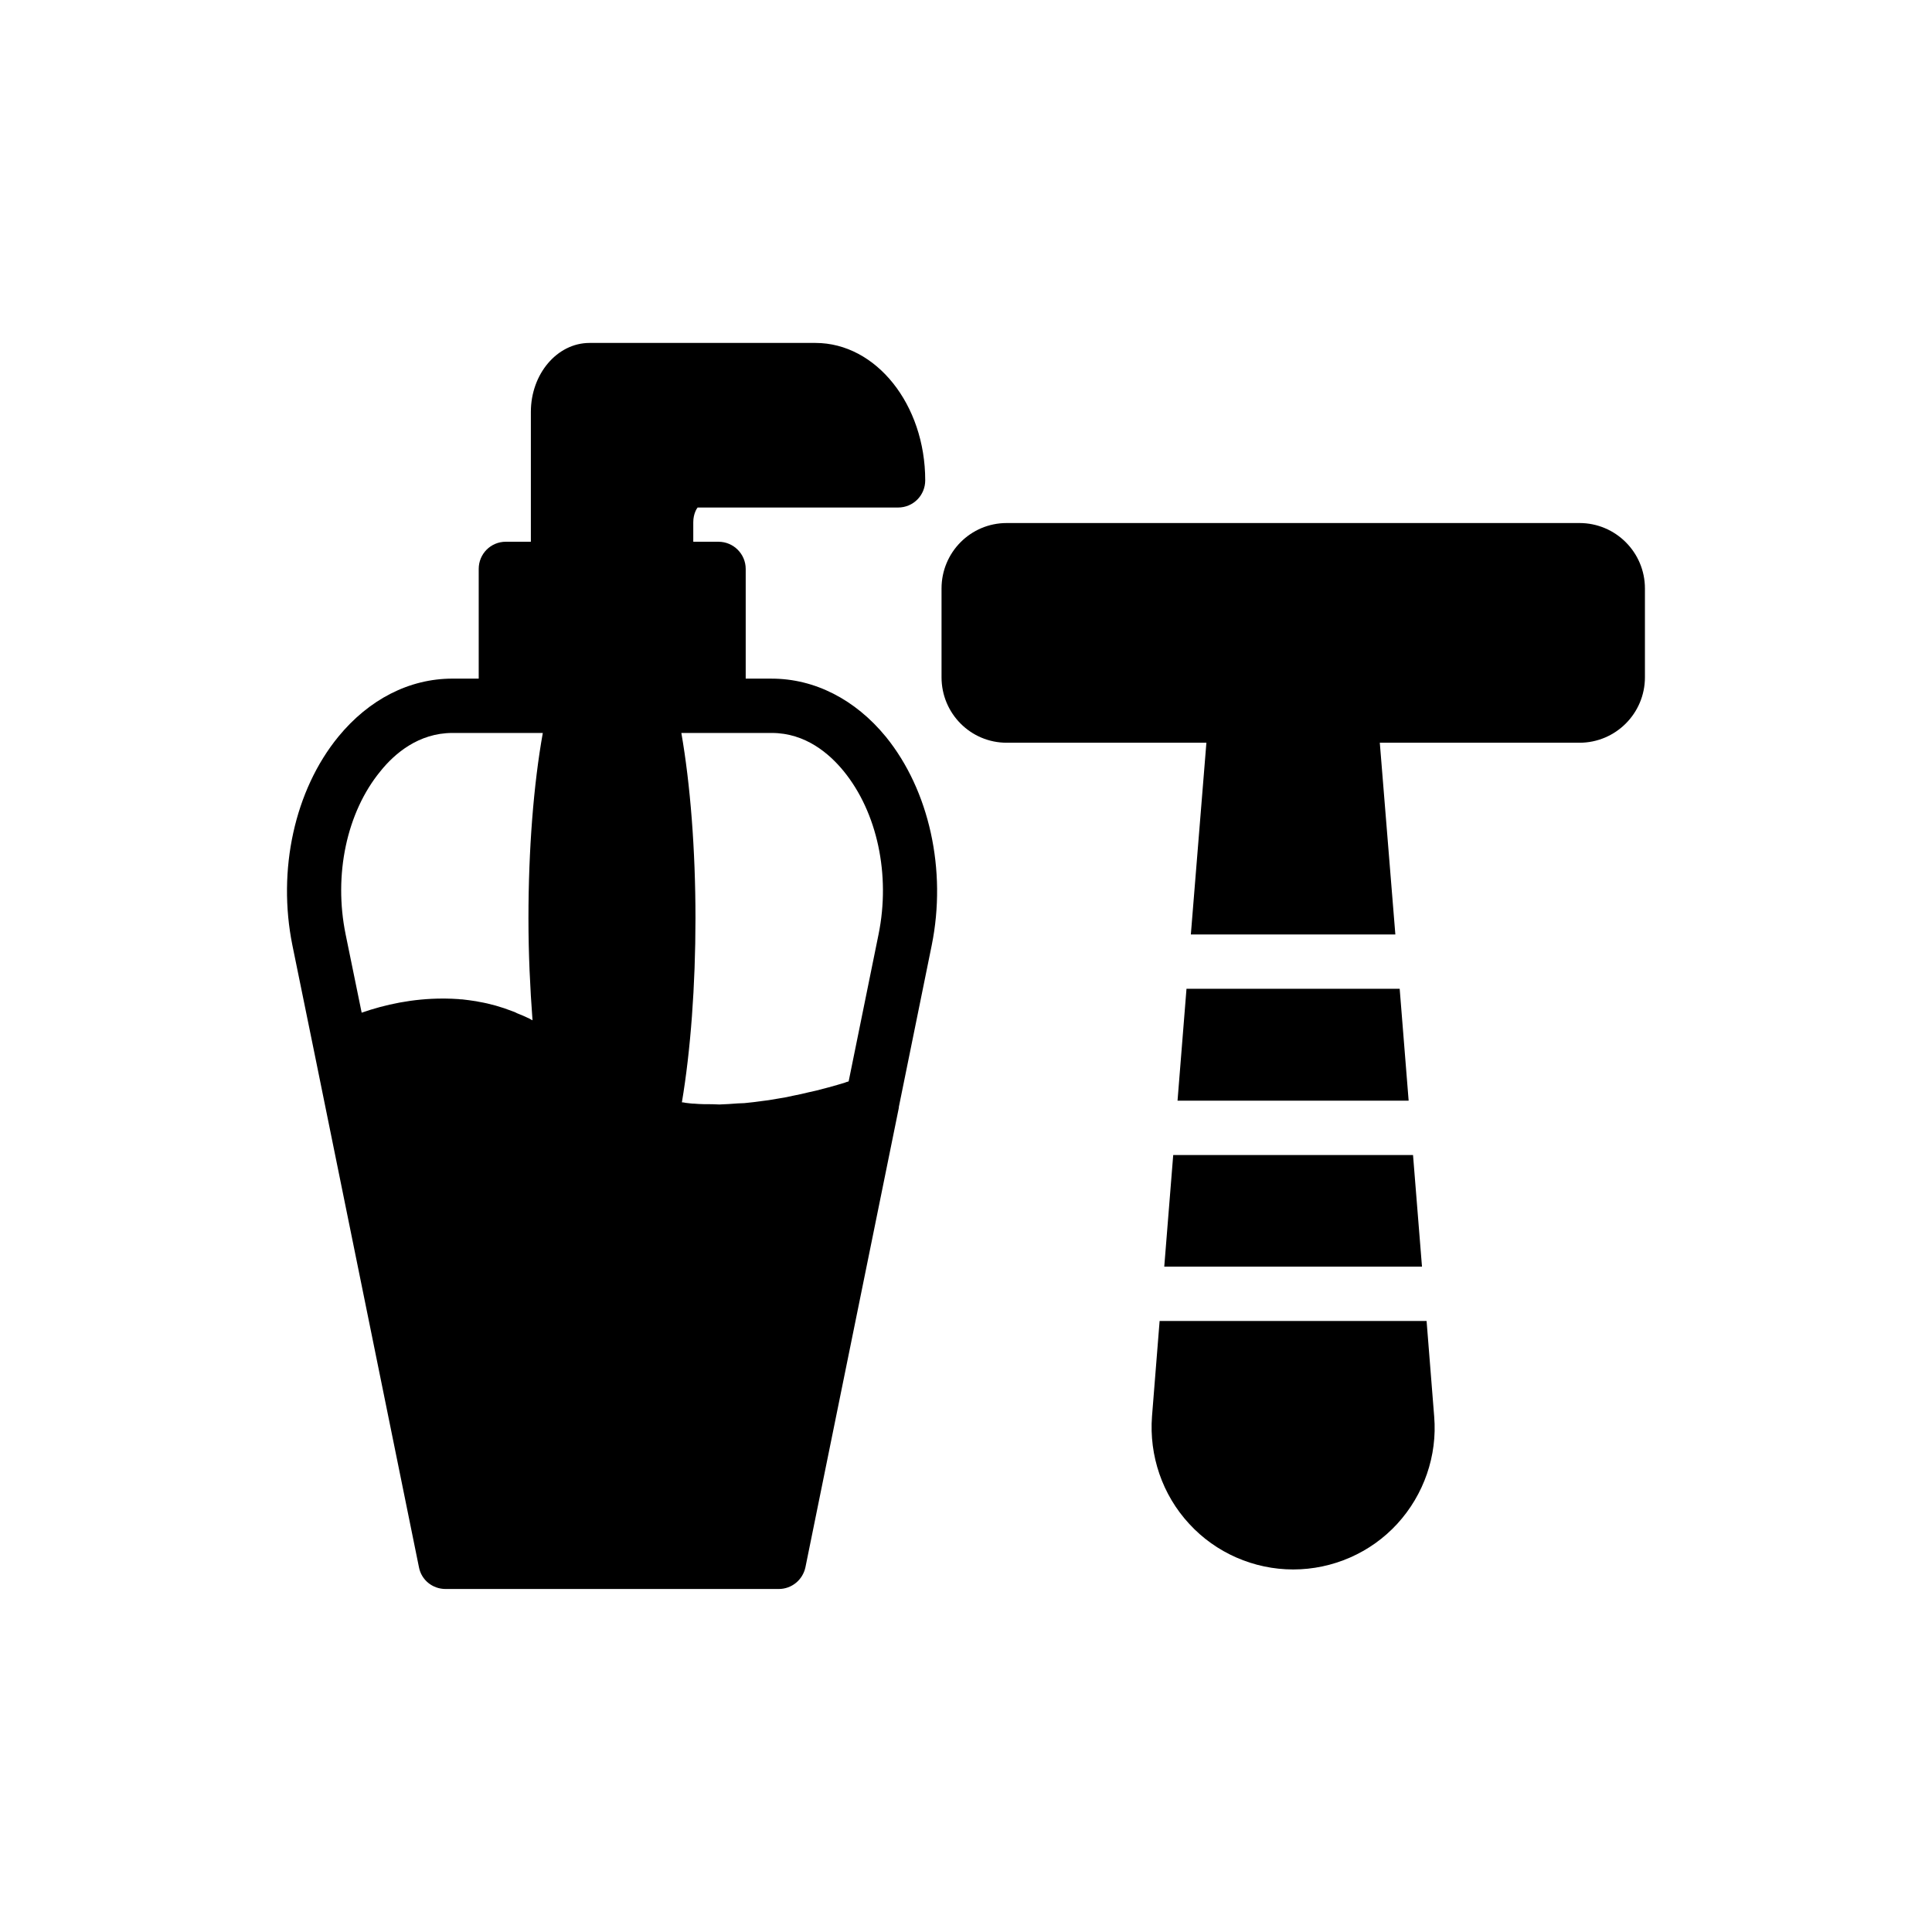
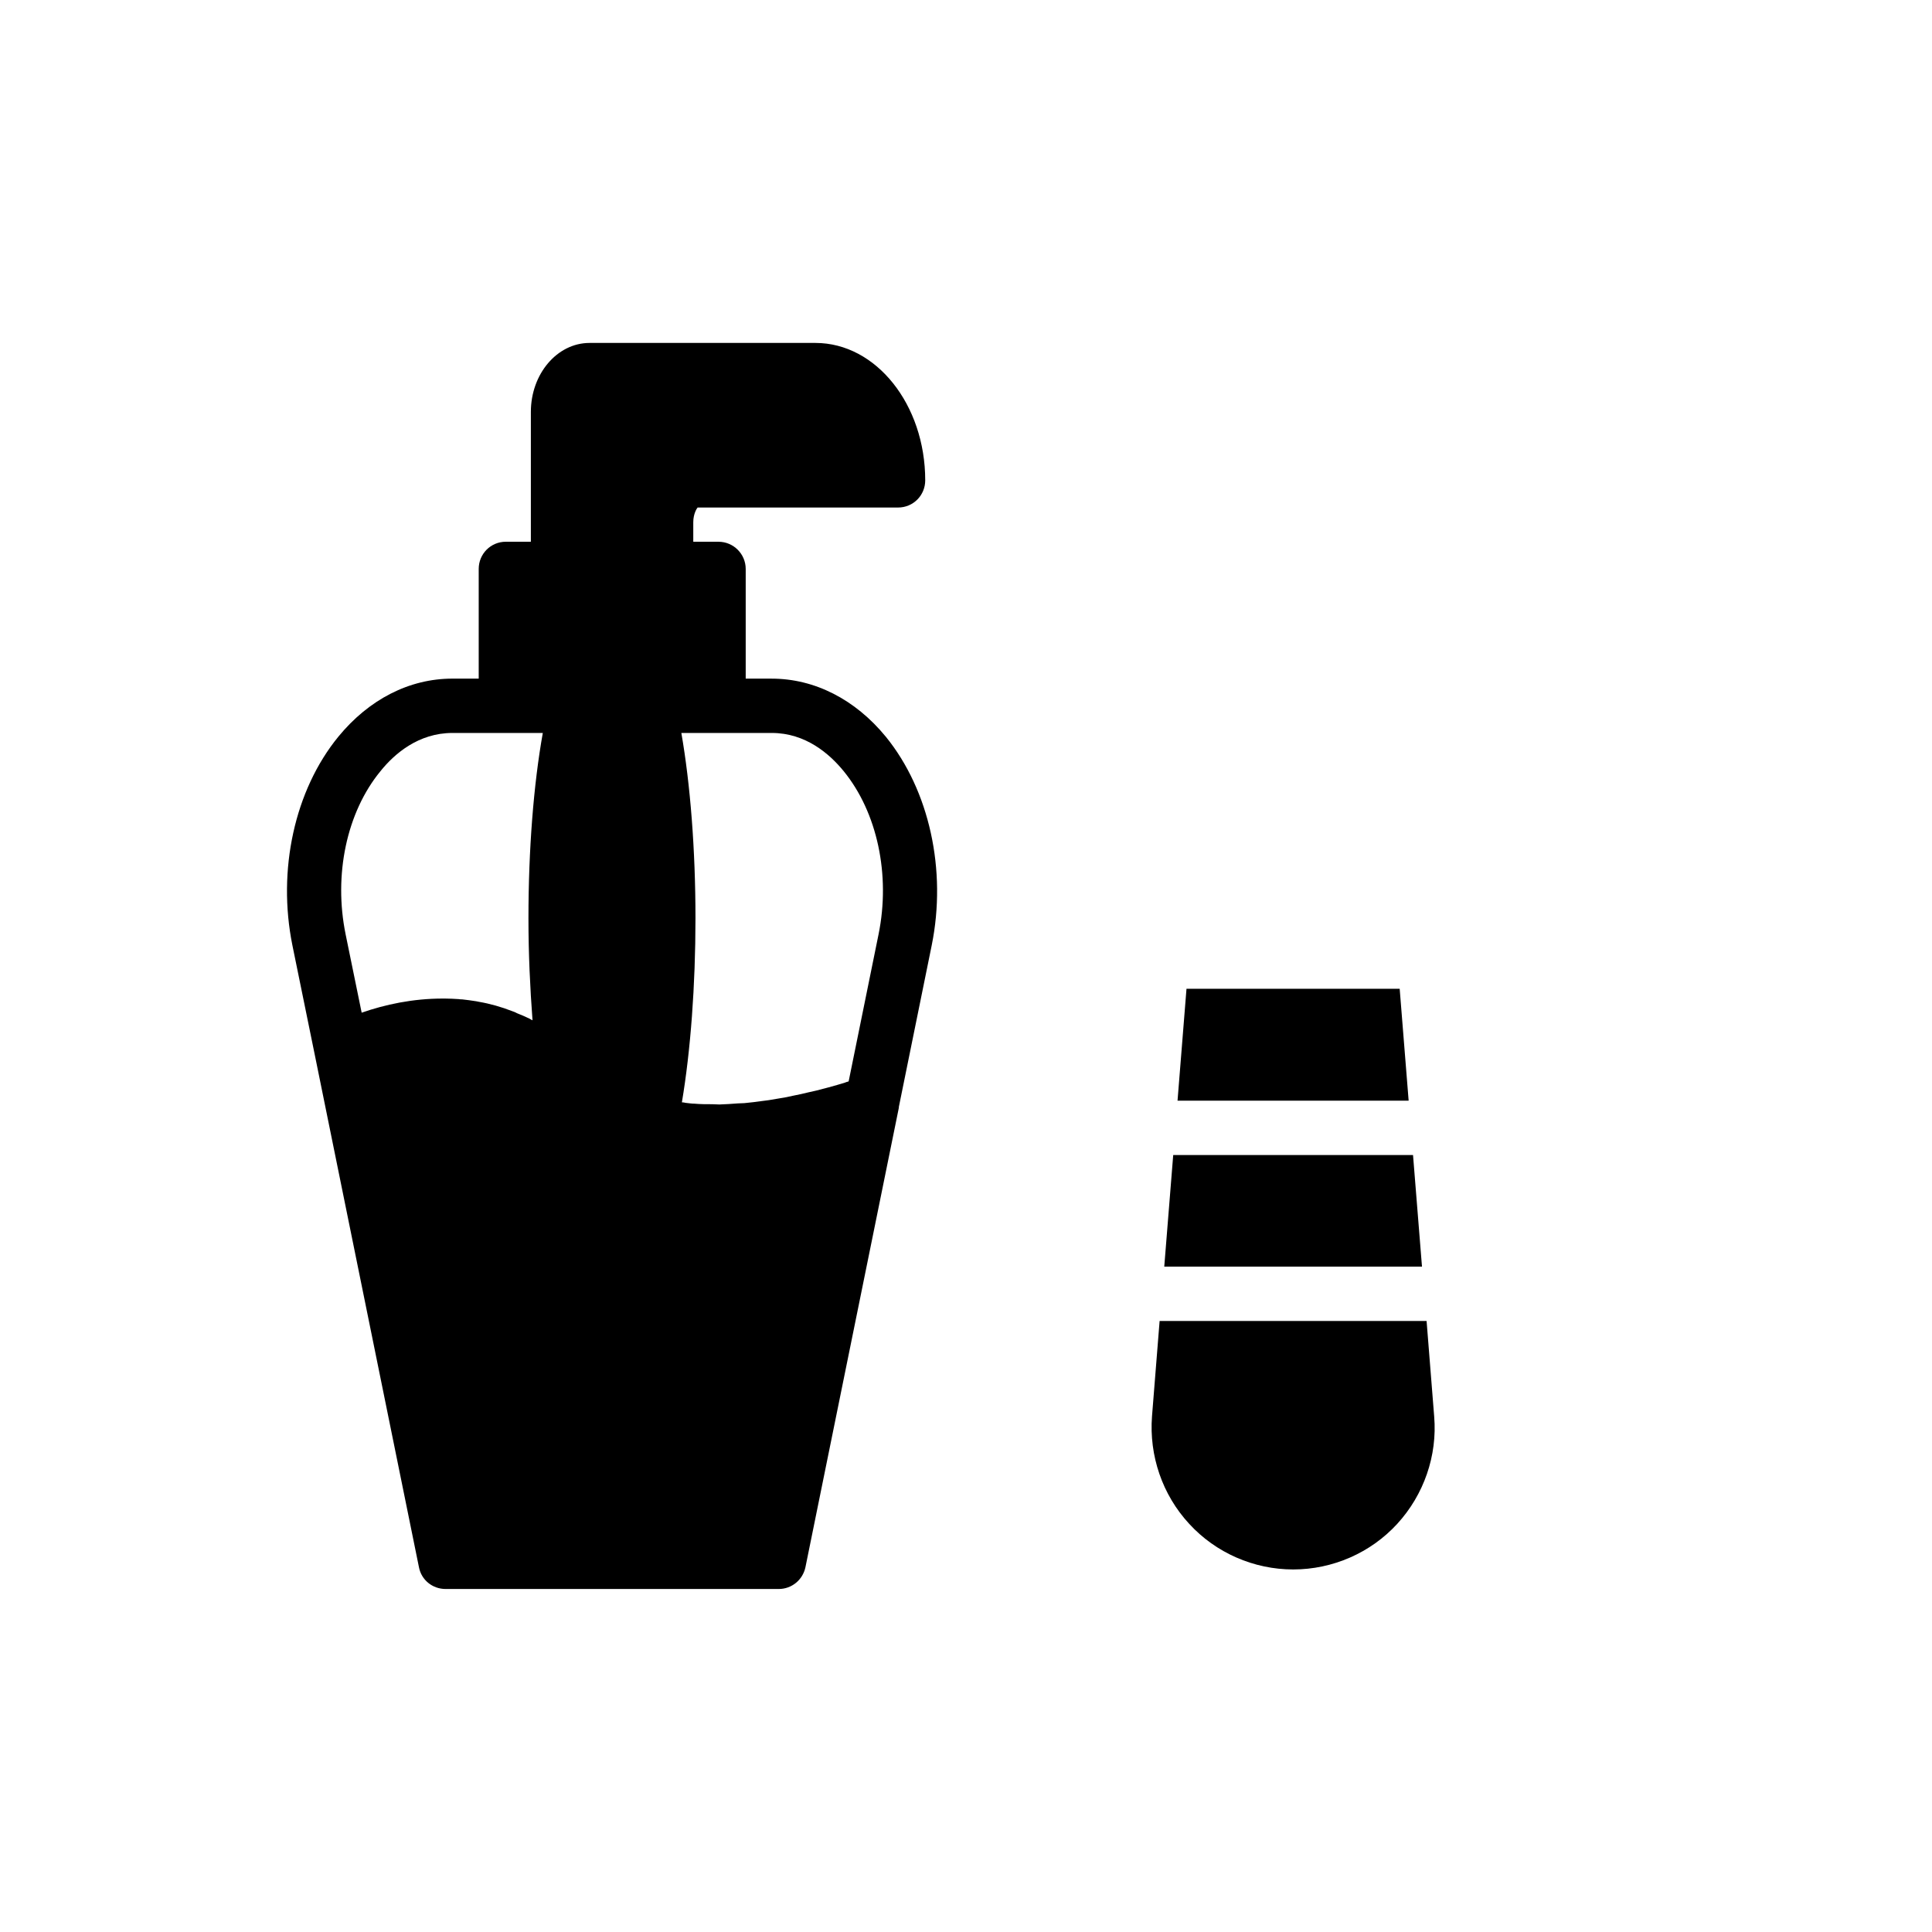
<svg xmlns="http://www.w3.org/2000/svg" fill="#000000" width="800px" height="800px" version="1.1" viewBox="144 144 512 512">
  <g>
    <path d="m378.76 339.25c-8.133-9.934-18.93-15.402-30.23-15.402h-6.91v-29.078c0-3.957-3.238-7.199-7.199-7.199h-6.695v-5.184c0-2.305 1.008-3.742 1.152-3.887h53.117c4.031 0 7.199-3.238 7.199-7.199 0-20.082-13.027-36.418-29.078-36.418h-59.883c-8.566 0-15.547 8.203-15.547 18.281v34.402h-6.621c-4.031 0-7.199 3.238-7.199 7.199v29.078h-6.981c-11.371 0-22.094 5.469-30.23 15.402-11.586 14.18-16.195 35.34-12.164 55.273l5.973 29.223 27.566 135.6c0.648 3.383 3.598 5.758 7.055 5.758h88.309c3.383 0 6.332-2.375 7.055-5.758l24.758-121.78v-0.215l8.707-42.824c4.043-19.934-0.637-41.094-12.152-55.273zm-93.637 75.141c-0.289-0.145-0.574-0.289-0.793-0.434-1.078-0.504-2.16-1.008-3.312-1.441-0.359-0.215-0.719-0.359-1.152-0.504-2.949-1.152-5.973-2.016-8.926-2.519-0.215-0.07-0.504-0.07-0.719-0.145-1.297-0.215-2.519-0.359-3.742-0.504-0.289 0-0.574 0-0.938-0.07-1.152-0.07-2.375-0.145-3.598-0.145h-0.648c-7.918 0-15.258 1.582-21.449 3.742l-4.246-20.727c-3.238-15.832 0.289-32.387 9.211-43.254 3.742-4.68 10.148-10.148 19.074-10.148h23.965c-2.438 13.602-3.805 30.875-3.805 49.156 0 9.43 0.434 18.426 1.078 26.992zm91.695-22.746-7.918 38.938c-0.215 0.07-0.434 0.145-0.719 0.215-0.07 0-0.07 0.07-0.145 0.07-1.367 0.434-2.879 0.863-4.461 1.297-1.078 0.289-2.16 0.574-3.312 0.863-0.648 0.145-1.297 0.289-1.941 0.434-1.367 0.359-2.809 0.648-4.246 0.938-0.574 0.145-1.078 0.215-1.656 0.359-1.512 0.289-3.094 0.504-4.68 0.793-0.504 0.07-1.078 0.145-1.656 0.215-1.582 0.215-3.164 0.43-4.82 0.574-0.574 0-1.152 0.07-1.727 0.07-1.582 0.145-3.238 0.215-4.894 0.289-0.574 0-1.223-0.07-1.871-0.07-1.582 0-3.168 0-4.75-0.145-0.793 0-1.512-0.145-2.305-0.215-0.359-0.07-0.648-0.145-1.008-0.145 2.305-13.676 3.598-30.949 3.598-48.727 0-18.281-1.367-35.555-3.742-49.156h23.965c8.926 0 15.258 5.469 19.074 10.148 8.855 10.867 12.453 27.422 9.215 43.254z" />
-     <path d="m562.58 282.61h-151.79c-9.574 0-17.273 7.773-17.273 17.344v23.535c0 9.574 7.699 17.344 17.273 17.344h52.918l-4.121 50.812h54.195l-4.121-50.812h52.918c9.57 0 17.344-7.773 17.344-17.344v-23.535c0.004-9.57-7.769-17.344-17.34-17.344z" />
    <path d="m514.93 406.04h-56.496l-2.375 29.652h61.246z" />
    <path d="m522.06 494.07h-70.75l-2.016 25.262c-0.793 10.438 2.734 20.801 9.859 28.5 7.055 7.699 17.129 12.09 27.566 12.09s20.512-4.391 27.566-12.09c7.055-7.699 10.652-18.066 9.789-28.43z" />
    <path d="m452.54 479.67h68.301l-2.375-29.582h-63.551z" />
  </g>
</svg>